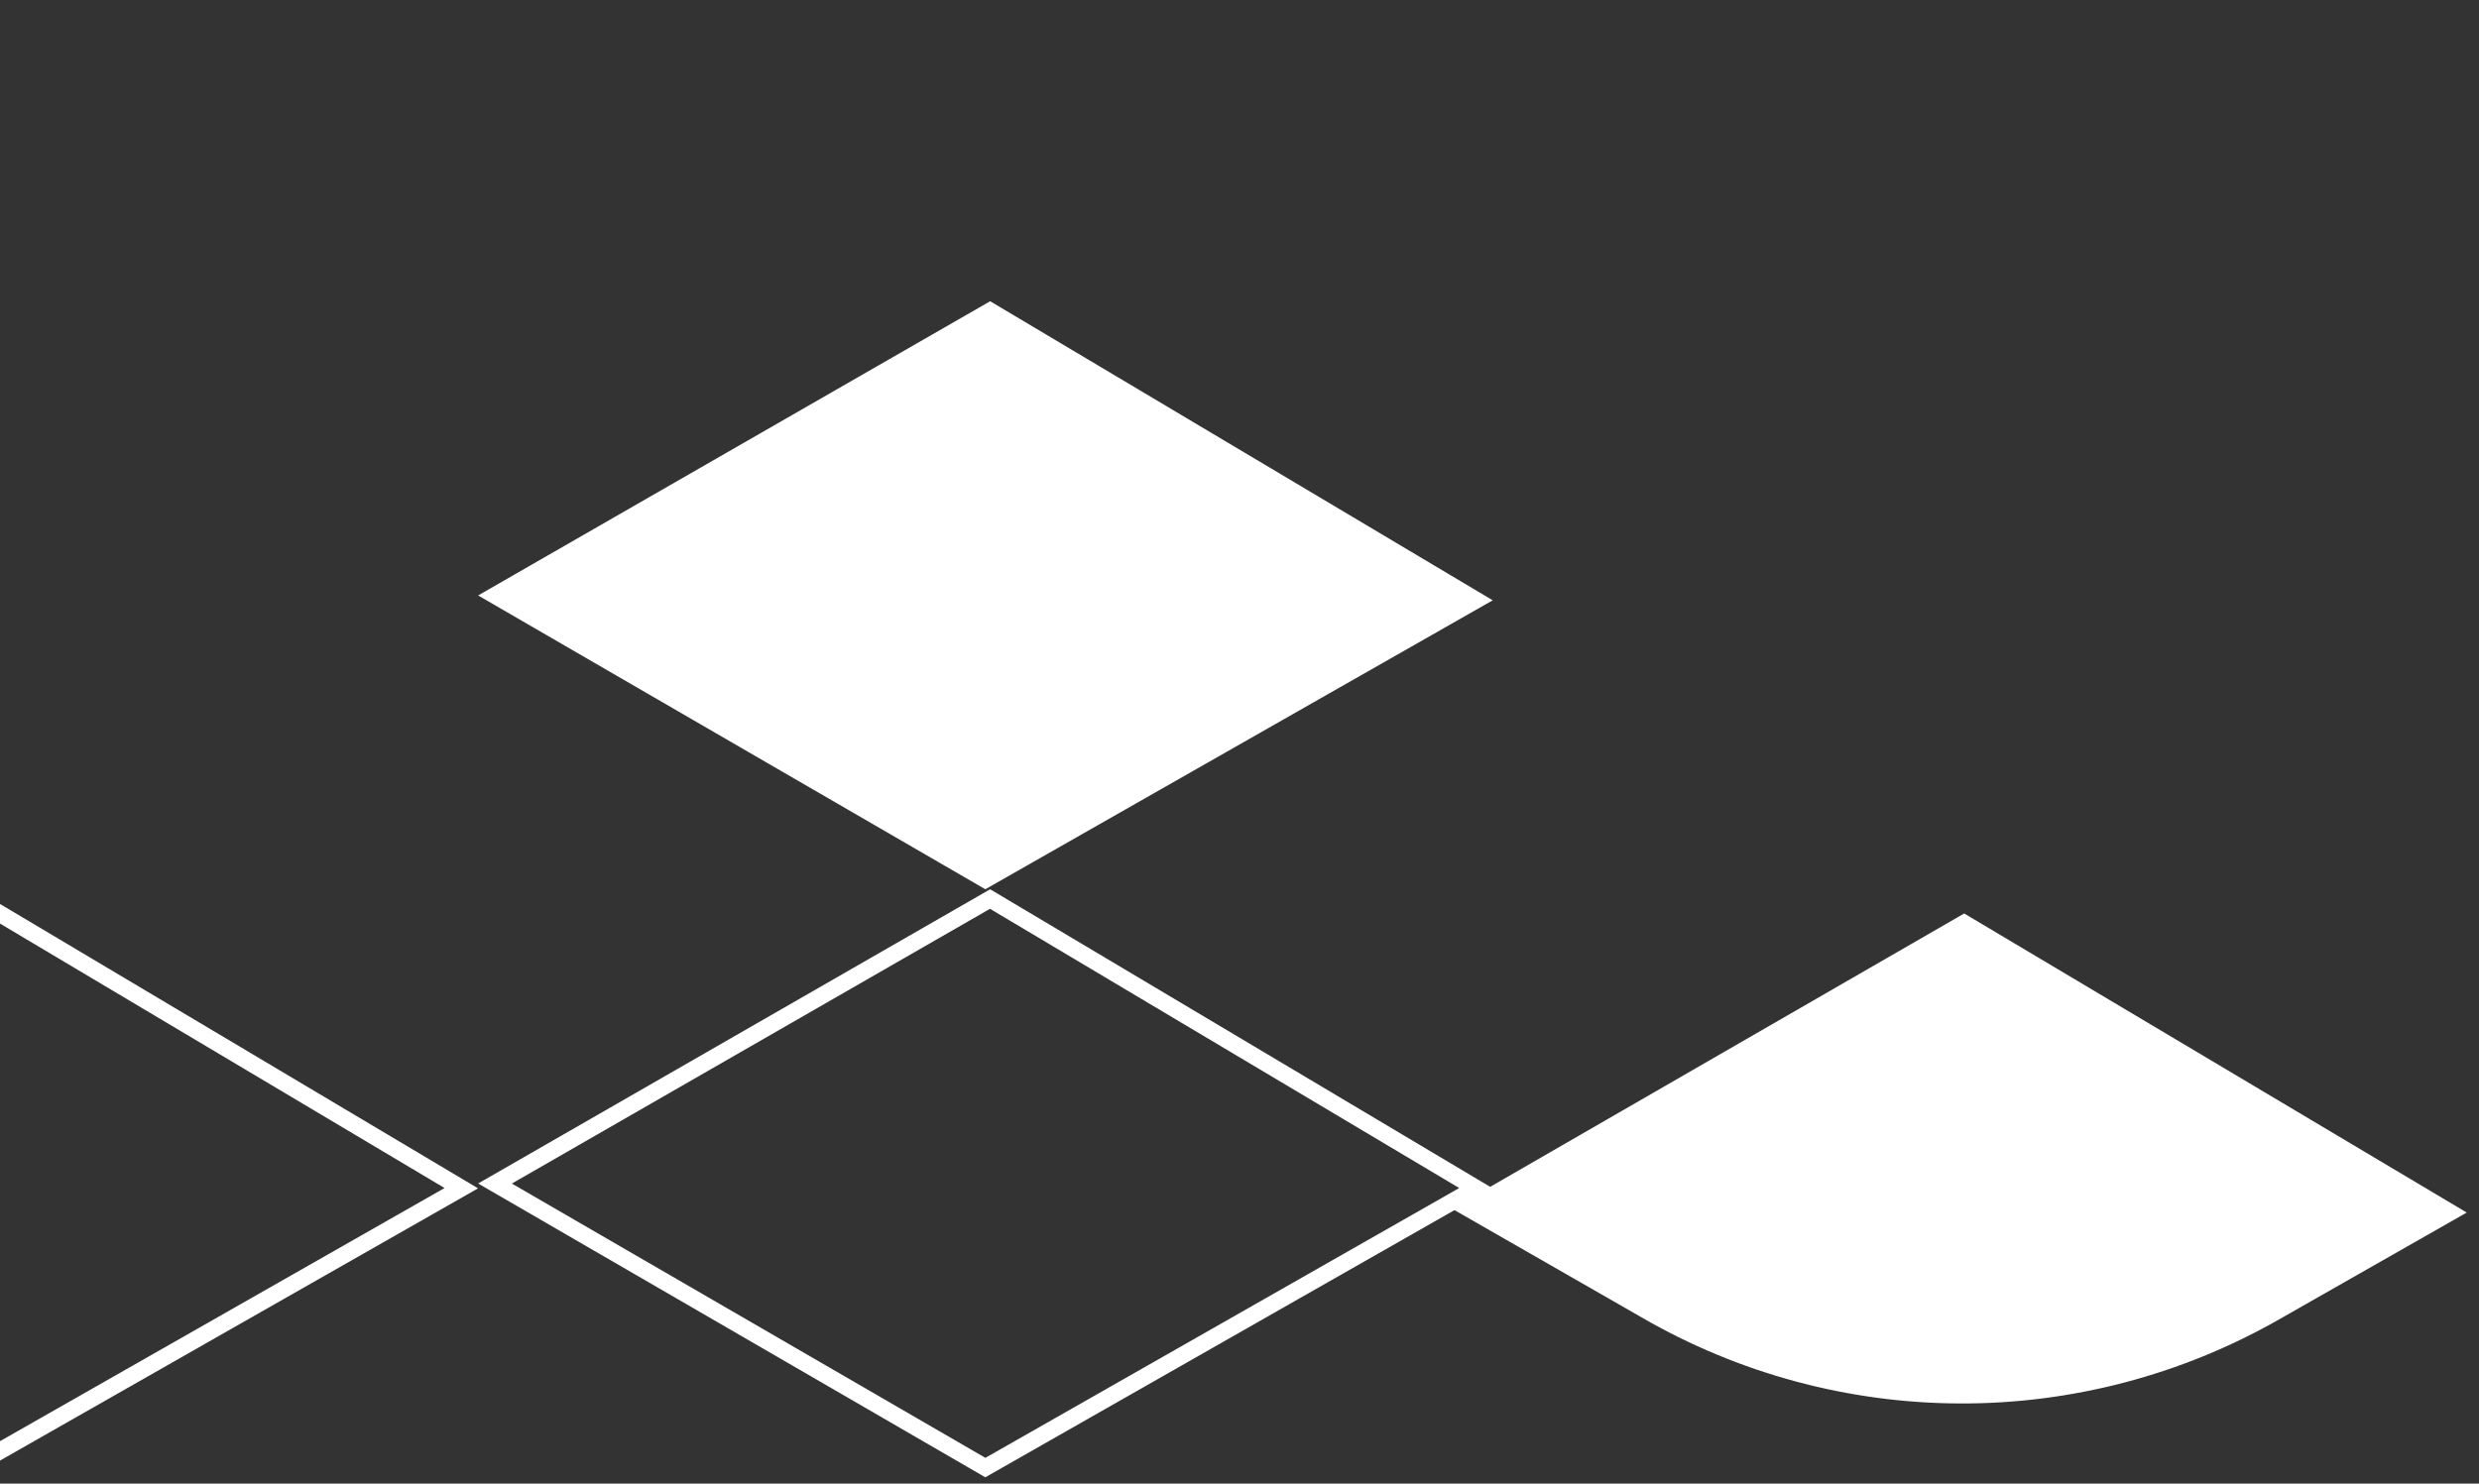
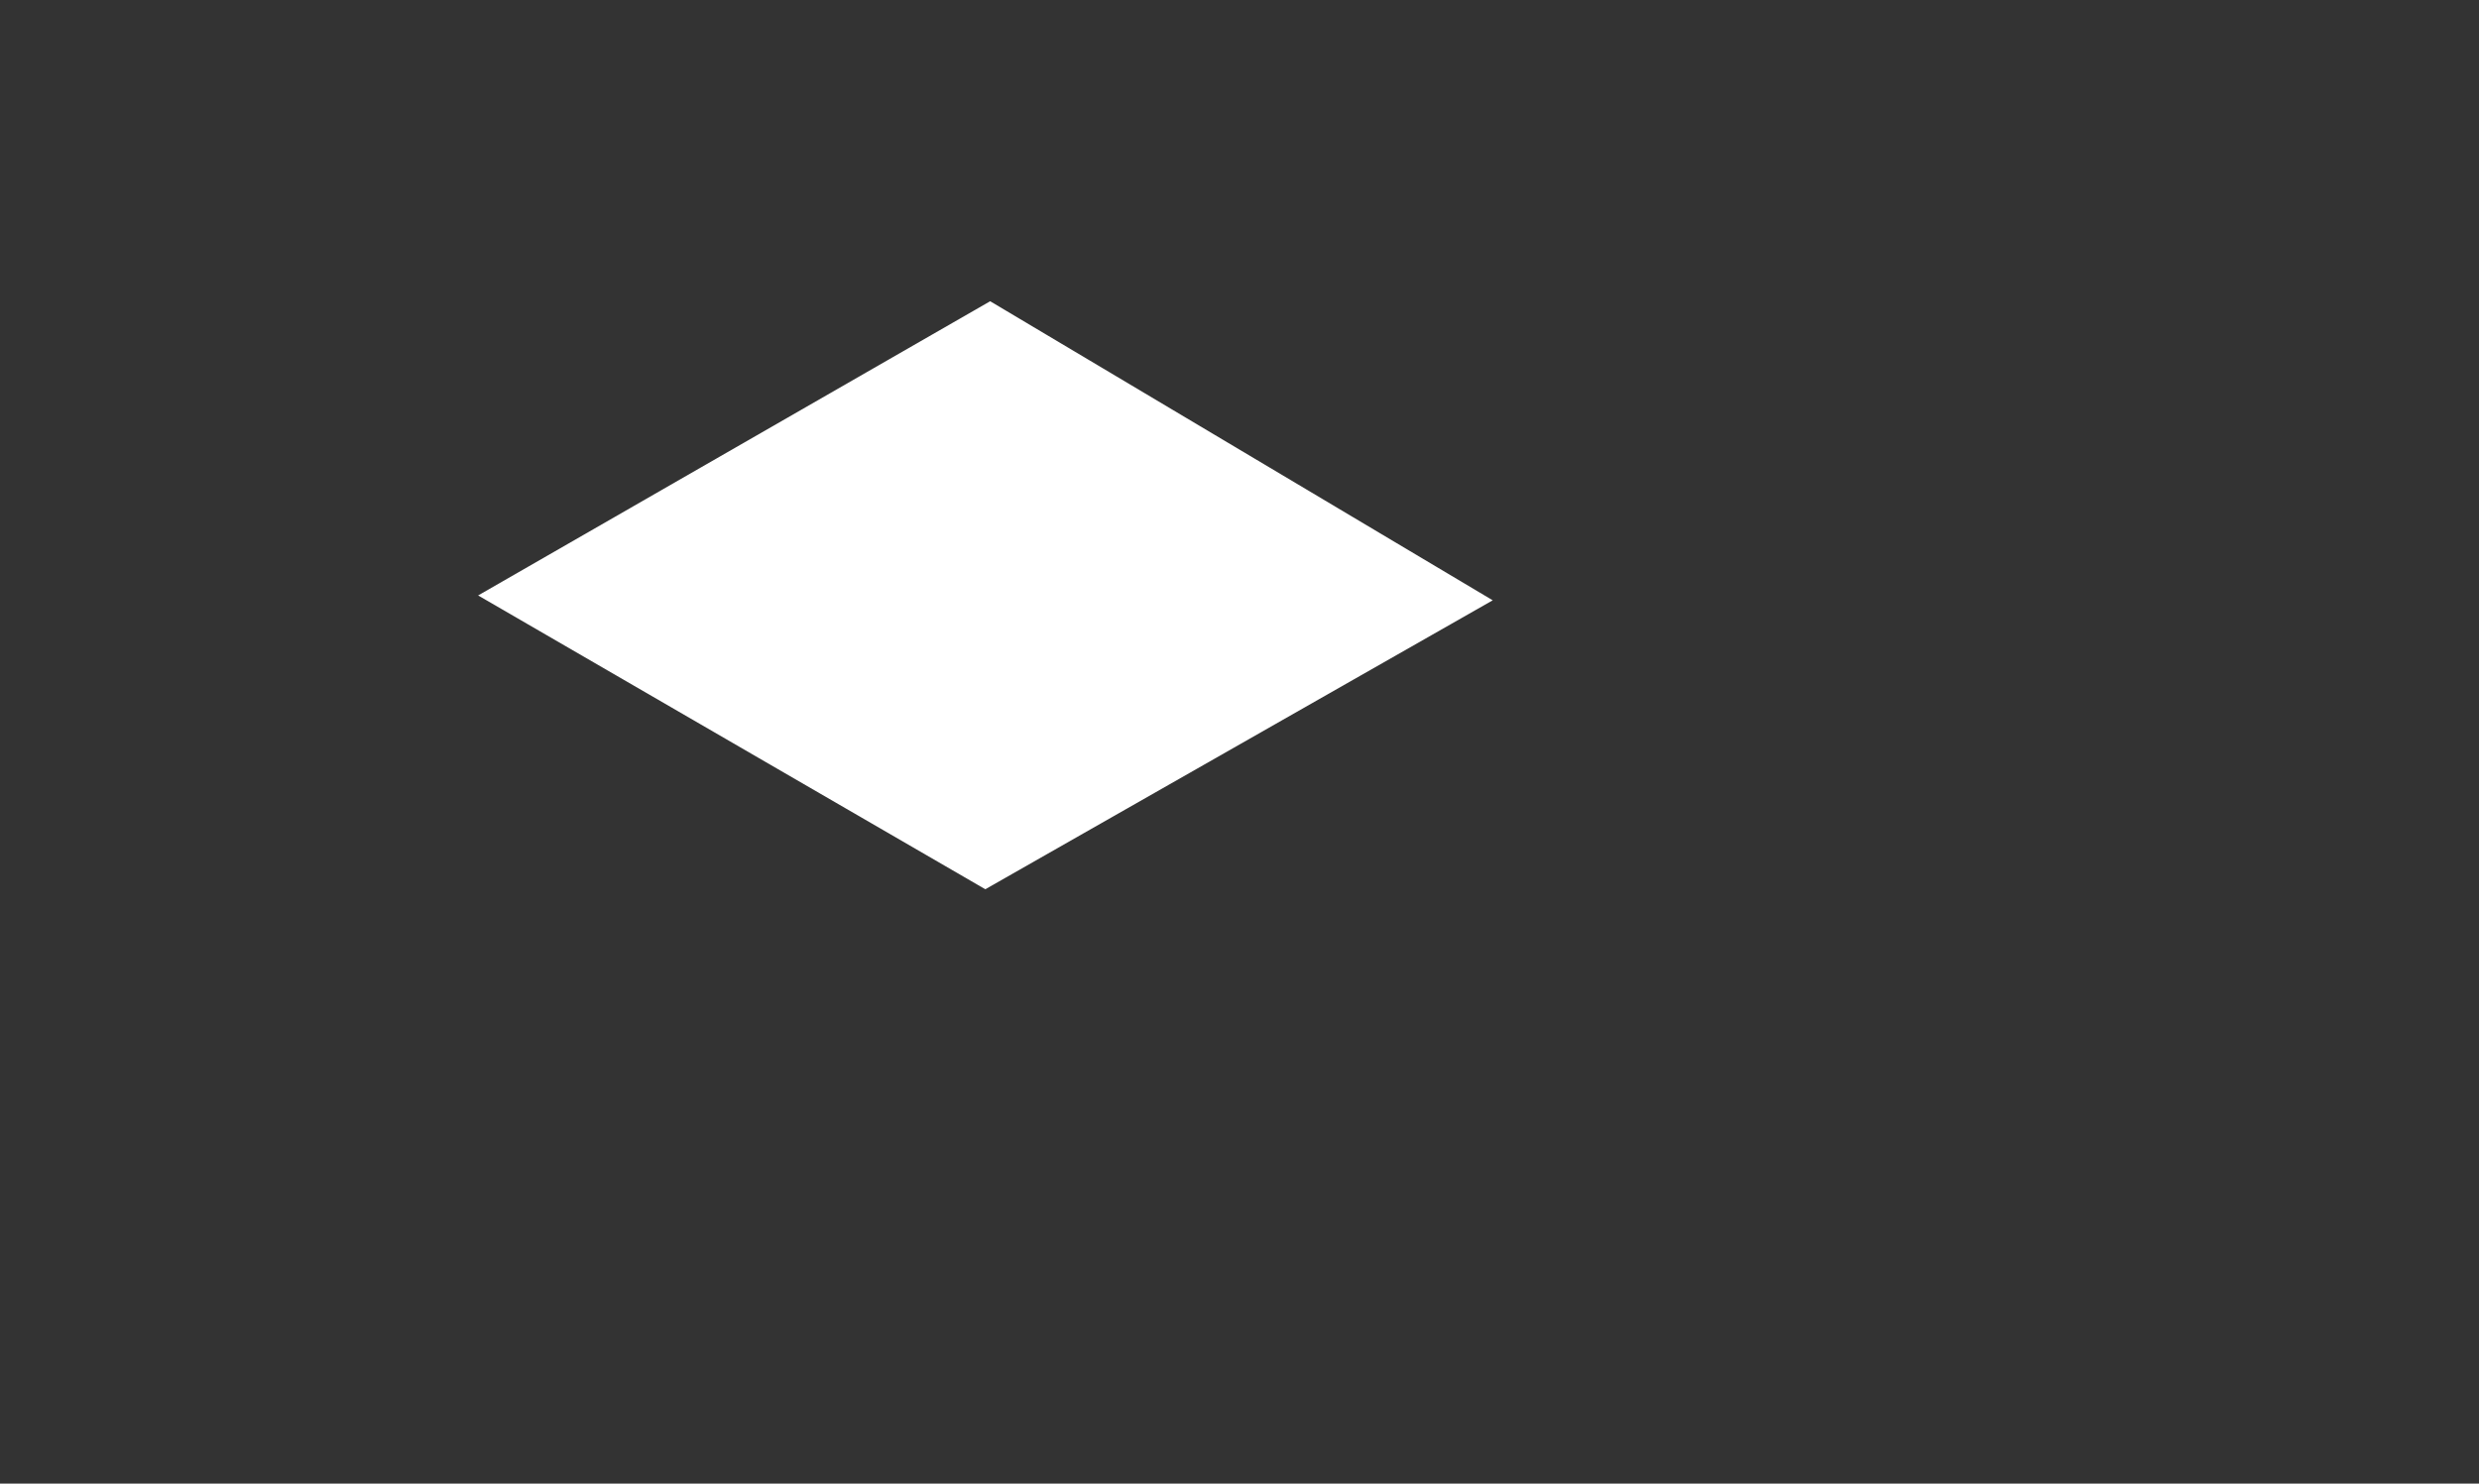
<svg xmlns="http://www.w3.org/2000/svg" width="147" height="88" viewBox="0 0 147 88" fill="none">
  <rect x="0" y="0" width="147" height="88" fill="#333333" stroke="none" />
  <path d="M28.352 35.319L58.715 17.868L88.516 35.607L58.427 52.746L28.352 35.319Z" fill="white" />
-   <path d="M58.429 87.049L29.352 70.201L58.71 53.326L87.522 70.477L58.429 87.049Z" stroke="white" />
-   <path d="M-1.738 87.049L-30.828 70.2L-1.469 53.326L27.355 70.477L-1.738 87.049Z" stroke="white" />
-   <path d="M86.109 71.698L116.473 54.183L146.273 71.923L135.115 78.278C129.355 81.558 122.837 83.271 116.211 83.247C109.584 83.223 103.079 81.462 97.343 78.14L86.109 71.698Z" fill="white" />
</svg>